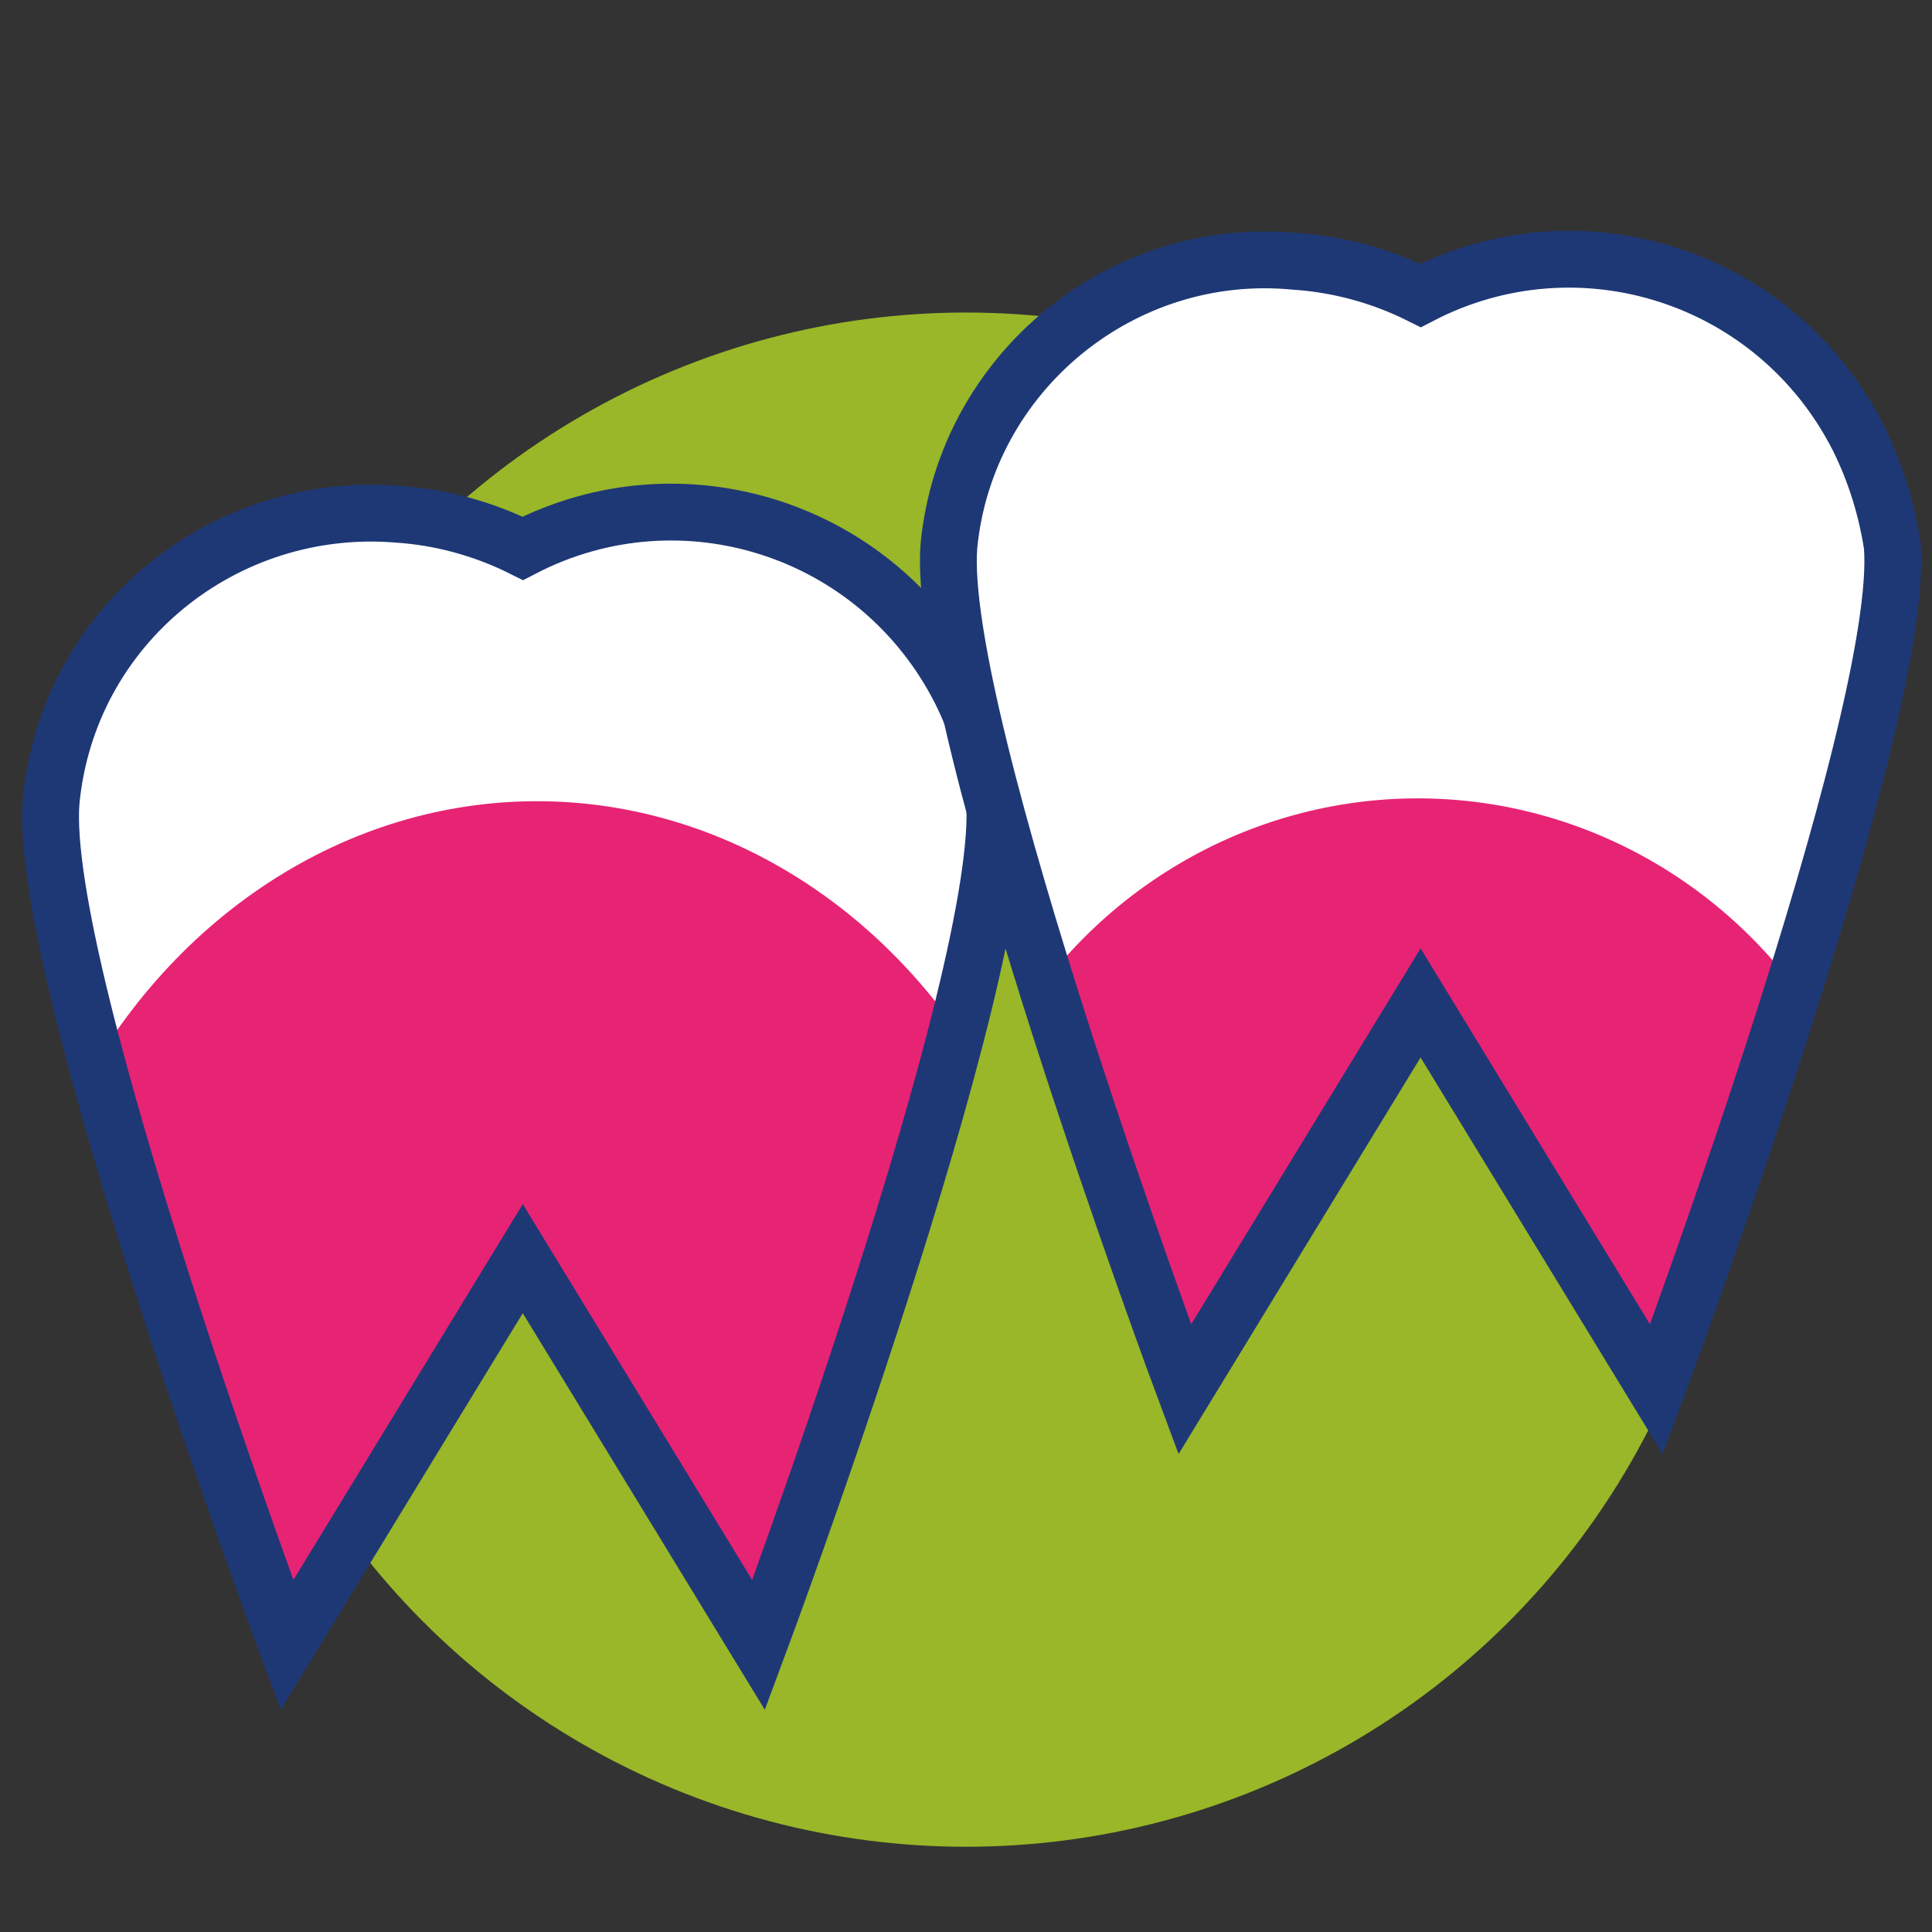
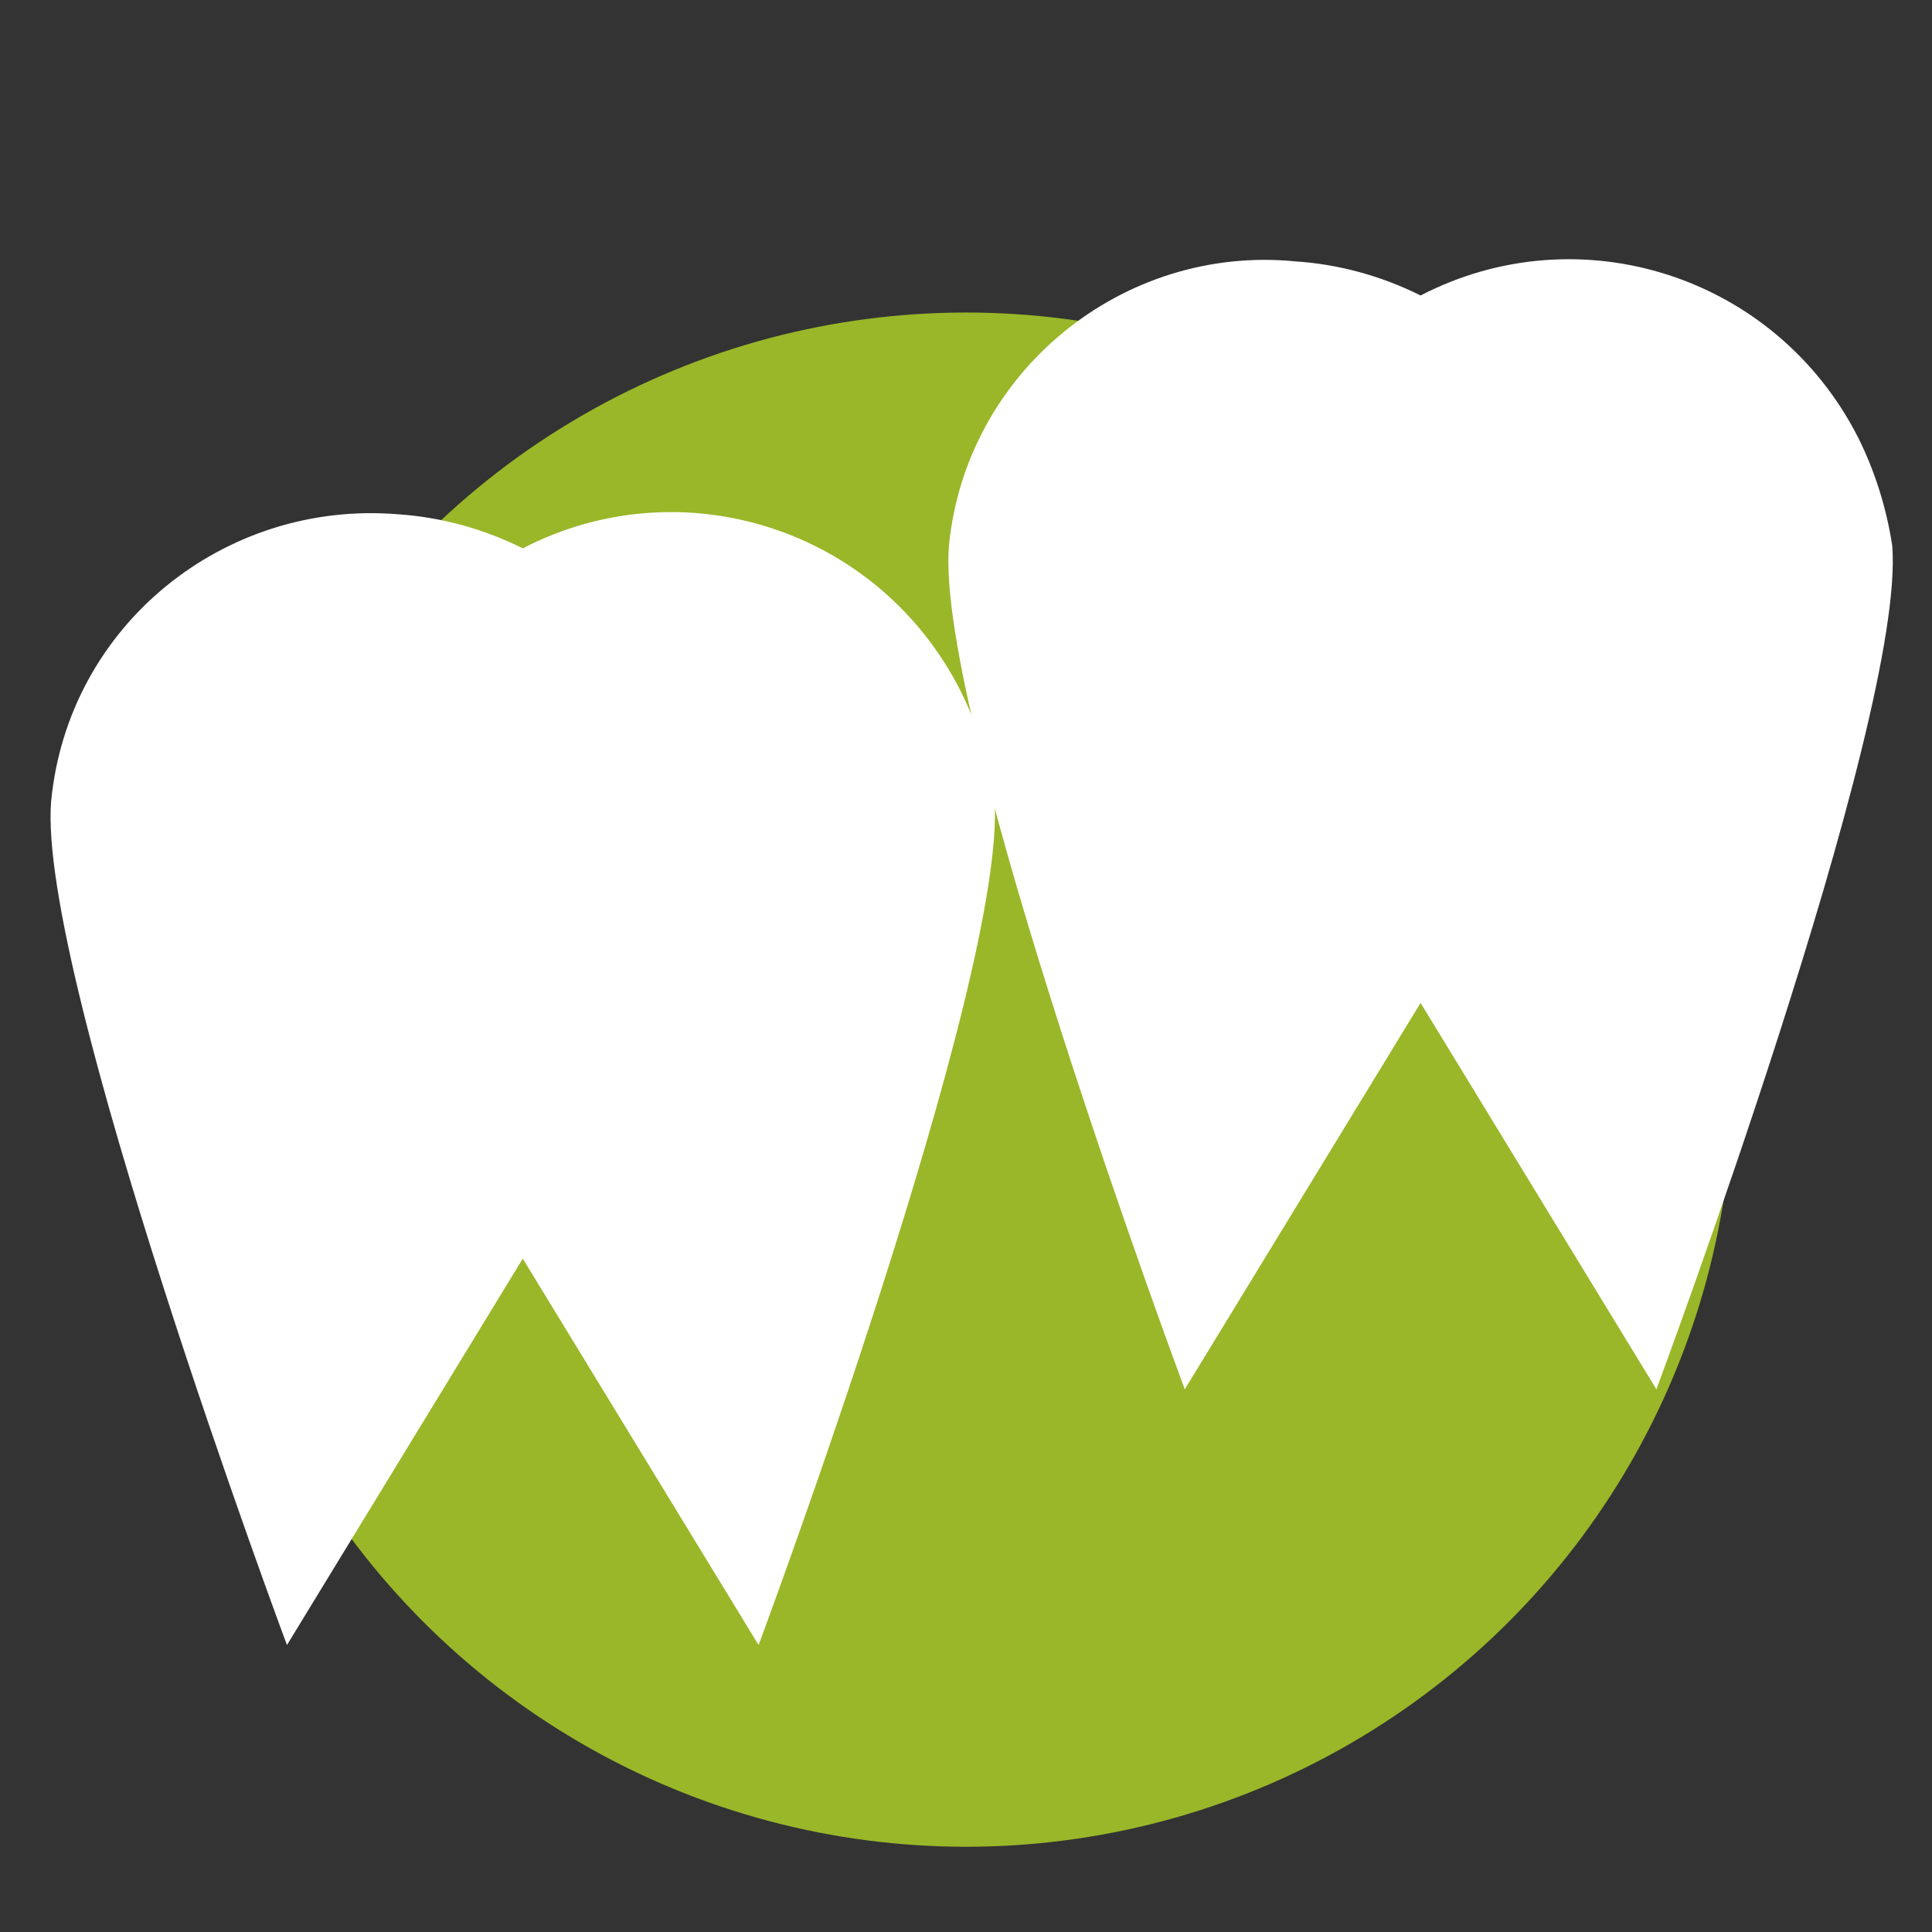
<svg xmlns="http://www.w3.org/2000/svg" xmlns:xlink="http://www.w3.org/1999/xlink" version="1.1" id="Livello_1" x="0px" y="0px" viewBox="0 0 68 68" style="enable-background:new 0 0 68 68;" xml:space="preserve">
  <rect x="0" y="0" width="68" height="68" fill="#333333" stroke="none" />
  <style type="text/css">
	.st0{fill:#99B728;}
	.st1{fill:#FFFFFF;}
	.st2{clip-path:url(#SVGID_00000141451660995880568070000003438251898337658807_);}
	.st3{fill:#E72374;}
	.st4{fill:none;stroke:#1E3876;stroke-width:2;stroke-miterlimit:10;}
	.st5{clip-path:url(#SVGID_00000177460270271821694520000008026811759360727711_);}
</style>
  <circle class="st0" cx="34" cy="38" r="27" />
  <path class="st1" d="M26.7,57.9l-8.3-13.6l-8.3,13.6c0,0-8.8-23.6-8.3-29.7C2.4,22,7.9,17.6,14,18.1c1.5,0.1,3,0.5,4.4,1.2  c5.6-2.9,12.5-0.7,15.4,5c0.6,1.2,1,2.5,1.2,3.8C35.5,34.3,26.7,57.9,26.7,57.9z" />
  <g>
    <defs>
      <ellipse id="SVGID_1_" cx="18.9" cy="49.6" rx="18.9" ry="21.4" />
    </defs>
    <clipPath id="SVGID_00000155856585752452077010000017357453772335057078_">
      <use xlink:href="#SVGID_1_" style="overflow:visible;" />
    </clipPath>
    <g style="clip-path:url(#SVGID_00000155856585752452077010000017357453772335057078_);">
-       <path class="st3" d="M27,57.9c-2.8-4.9-5.6-9.9-8.4-14.8c-2.8,4.7-5.7,9.4-8.5,14c-1.7-5-3.8-11.4-6.2-18.9    c-4.2-13.6-4.8-16.7-3.6-20.6C2,11.4,7.8,4.4,14.1,4.7c1.8,0.1,3.5,0.6,5,1.6c6.4-3.7,14.3-0.9,17.6,6.4c0,0,0,0,0,0    c0,0,1,2.2,1.3,4.9C38.3,19.6,34.4,36,27,57.9z" />
-     </g>
+       </g>
  </g>
-   <path class="st4" d="M26.7,57.9l-8.3-13.6l-8.3,13.6c0,0-8.8-23.6-8.3-29.7C2.4,22,7.9,17.6,14,18.1c1.5,0.1,3,0.5,4.4,1.2  c5.6-2.9,12.5-0.7,15.4,5c0.6,1.2,1,2.5,1.2,3.8C35.5,34.3,26.7,57.9,26.7,57.9z" />
  <path class="st1" d="M58.3,48.9L50,35.3l-8.3,13.6c0,0-8.8-23.6-8.3-29.7c0.6-6.1,6.1-10.6,12.2-10c1.5,0.1,3,0.5,4.4,1.2  c5.6-2.9,12.5-0.7,15.4,5c0.6,1.2,1,2.5,1.2,3.8C67.1,25.3,58.3,48.9,58.3,48.9z" />
  <g>
    <defs>
      <ellipse id="SVGID_00000109712888839074800030000008414845150602956962_" cx="49.9" cy="45.3" rx="16.8" ry="17.2" />
    </defs>
    <clipPath id="SVGID_00000083082808384208104860000010635158840308873098_">
      <use xlink:href="#SVGID_00000109712888839074800030000008414845150602956962_" style="overflow:visible;" />
    </clipPath>
    <g style="clip-path:url(#SVGID_00000083082808384208104860000010635158840308873098_);">
-       <path class="st3" d="M58.3,50.5l-8.4-14.1l-8.4,14.1c0,0-8.9-24.4-8.4-30.8c0.6-6.4,6.1-11,12.3-10.4c1.6,0.1,3.1,0.5,4.4,1.3    c5.7-3,12.7-0.7,15.6,5.1c0,0,0,0,0,0c0.6,1.2,1,2.6,1.2,4C67.2,26.1,58.3,50.5,58.3,50.5z" />
-     </g>
+       </g>
  </g>
-   <path class="st4" d="M58.3,48.9L50,35.3l-8.3,13.6c0,0-8.8-23.6-8.3-29.7c0.6-6.1,6.1-10.6,12.2-10c1.5,0.1,3,0.5,4.4,1.2  c5.6-2.9,12.5-0.7,15.4,5c0.6,1.2,1,2.5,1.2,3.8C67.1,25.3,58.3,48.9,58.3,48.9z" />
  <path class="st3" d="M-22.8,40.2" />
</svg>